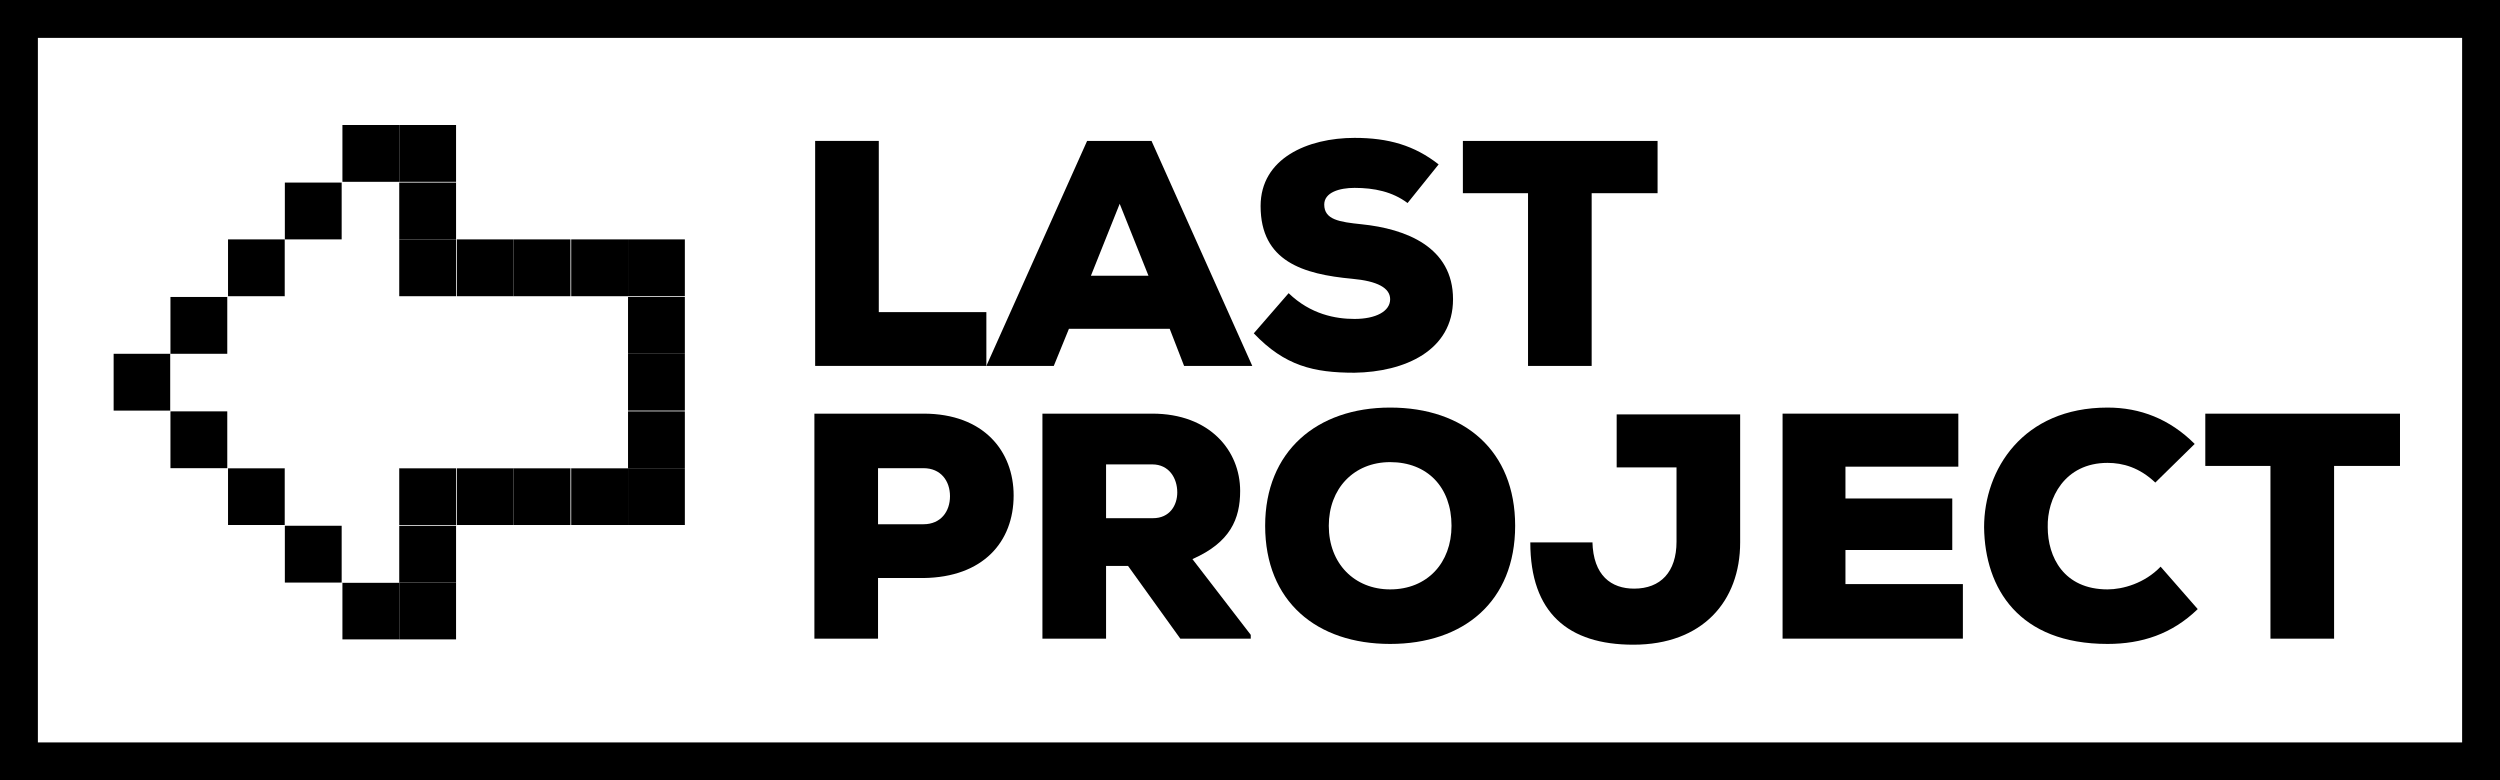
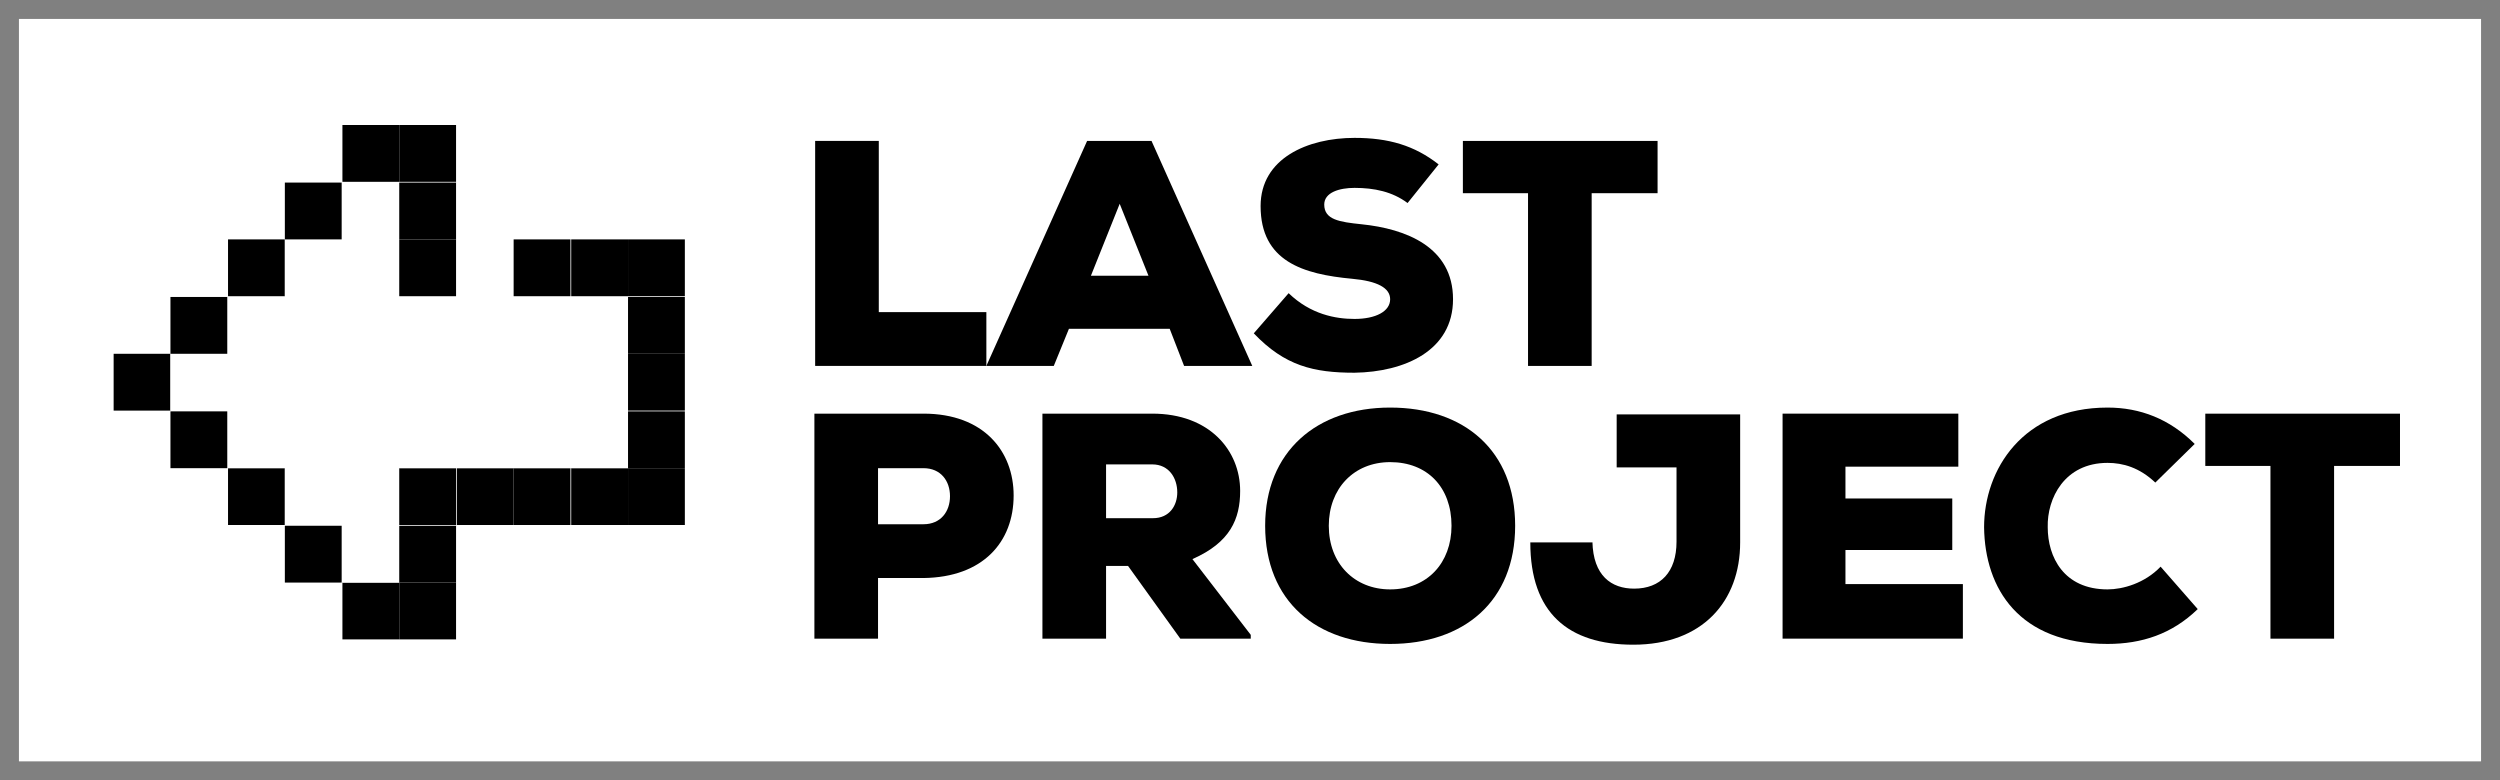
<svg xmlns="http://www.w3.org/2000/svg" version="1.1" id="Layer_1" x="0px" y="0px" viewBox="0 0 330 103" style="enable-background:new 0 0 330 103;" xml:space="preserve">
  <rect x="0" y="0" width="330" height="103" fill="#808080" stroke="none" />
  <style type="text/css">
	.st0{fill:#FFFFFF;}
	.st1{enable-background:new    ;}
</style>
  <rect x="2.5" y="2.5" class="st0" width="325" height="98" />
-   <path d="M325,5v93H5V5H325 M330,0H0v103h330V0z" />
  <g class="st1">
    <path d="M115.9,76.3v8h-8.4V54.6h14.4c8,0,11.9,5,11.9,10.8c0,6.1-4,10.8-11.9,10.9H115.9z M115.9,69.2h6c2.3,0,3.5-1.7,3.5-3.7   s-1.2-3.7-3.5-3.7h-6V69.2z" />
  </g>
  <g class="st1">
    <path d="M165.1,84.3h-9.3l-6.9-9.6H146v9.6h-8.4V54.6h14.5c7.6,0,11.6,4.9,11.6,10.2c0,3.7-1.3,6.8-6.3,9l7.7,10V84.3z M146,61.3   v7.1h6.2c2.2,0,3.2-1.7,3.2-3.4c0-1.9-1.1-3.7-3.3-3.7H146z" />
  </g>
  <g class="st1">
    <path d="M183.5,85c-9.7,0-16.5-5.6-16.5-15.6c0-9.8,6.8-15.6,16.5-15.6c9.8,0,16.5,5.7,16.5,15.6C200,79.4,193.2,85,183.5,85z    M183.5,61c-4.8,0-8.1,3.5-8.1,8.4c0,5,3.4,8.4,8.1,8.4c4.9,0,8.1-3.5,8.1-8.4C191.6,64.3,188.4,61,183.5,61z" />
    <path d="M210.2,71.5c0.1,4.5,2.5,6.2,5.5,6.2c3.5,0,5.6-2.2,5.6-6.2v-9.8h-7.9v-7h16.3v16.9c0,7.8-5,13.5-14.1,13.5   c-8.6,0-13.6-4.2-13.6-13.5H210.2z" />
  </g>
  <g class="st1">
    <path d="M259.1,84.3h-23.8V54.6h23.2v7h-14.9v4.2h14.1v6.8h-14.1v4.5h15.5V84.3z" />
  </g>
  <g class="st1">
    <path d="M290.1,80.4c-3.4,3.3-7.4,4.6-11.9,4.6c-11.7,0-16.2-7.3-16.3-15.4c0-7.6,5.1-15.8,16.3-15.8c4.3,0,8.2,1.5,11.5,4.8   l-5.2,5.1c-2.1-2-4.3-2.6-6.3-2.6c-5.7,0-8,4.7-7.9,8.5c0,3.9,2.1,8.2,7.9,8.2c2,0,4.9-0.8,7-3L290.1,80.4z" />
  </g>
  <g class="st1">
    <path d="M299.8,61.5h-8.7v-6.9h25.7v6.9h-8.7v22.8h-8.4V61.5z" />
  </g>
  <rect x="15" y="46.7" width="7.5" height="7.5" />
  <rect x="22.5" y="54.3" width="7.5" height="7.5" />
  <rect x="22.5" y="46.7" class="st0" width="7.5" height="7.5" />
  <rect x="22.5" y="39.2" width="7.5" height="7.5" />
  <rect x="30.1" y="61.8" width="7.5" height="7.5" />
  <rect x="30.1" y="54.3" class="st0" width="7.5" height="7.5" />
  <rect x="30.1" y="46.7" class="st0" width="7.5" height="7.5" />
  <rect x="30.1" y="39.2" class="st0" width="7.5" height="7.5" />
  <rect x="30.1" y="31.6" width="7.5" height="7.5" />
  <rect x="37.6" y="69.4" width="7.5" height="7.5" />
  <rect x="37.6" y="61.8" class="st0" width="7.5" height="7.5" />
  <rect x="37.6" y="54.3" class="st0" width="7.5" height="7.5" />
  <rect x="37.6" y="46.7" class="st0" width="7.5" height="7.5" />
  <rect x="37.6" y="39.2" class="st0" width="7.5" height="7.5" />
  <rect x="37.6" y="31.6" class="st0" width="7.5" height="7.5" />
  <rect x="37.6" y="24.1" width="7.5" height="7.5" />
  <rect x="45.2" y="76.9" width="7.5" height="7.5" />
  <rect x="45.2" y="69.4" class="st0" width="7.5" height="7.5" />
  <rect x="45.2" y="61.8" class="st0" width="7.5" height="7.5" />
  <rect x="45.2" y="54.3" class="st0" width="7.5" height="7.5" />
  <rect x="45.2" y="46.7" class="st0" width="7.5" height="7.5" />
  <rect x="45.2" y="39.2" class="st0" width="7.5" height="7.5" />
  <rect x="45.2" y="31.6" class="st0" width="7.5" height="7.5" />
  <rect x="45.2" y="24.1" class="st0" width="7.5" height="7.5" />
  <rect x="45.2" y="16.5" width="7.5" height="7.5" />
  <rect x="52.7" y="76.9" width="7.5" height="7.5" />
  <rect x="52.7" y="69.4" width="7.5" height="7.5" />
  <rect x="52.7" y="61.8" width="7.5" height="7.5" />
  <rect x="52.7" y="54.3" class="st0" width="7.5" height="7.5" />
  <rect x="52.7" y="46.7" class="st0" width="7.5" height="7.5" />
  <rect x="52.7" y="39.2" class="st0" width="7.5" height="7.5" />
  <rect x="52.7" y="31.6" width="7.5" height="7.5" />
  <rect x="52.7" y="24.1" width="7.5" height="7.5" />
  <rect x="52.7" y="16.5" width="7.5" height="7.5" />
  <rect x="60.3" y="61.8" width="7.5" height="7.5" />
  <rect x="60.3" y="54.3" class="st0" width="7.5" height="7.5" />
  <rect x="60.3" y="46.7" class="st0" width="7.5" height="7.5" />
  <rect x="60.3" y="39.2" class="st0" width="7.5" height="7.5" />
-   <rect x="60.3" y="31.6" width="7.5" height="7.5" />
  <rect x="67.8" y="61.8" width="7.5" height="7.5" />
  <rect x="67.8" y="54.3" class="st0" width="7.5" height="7.5" />
  <rect x="67.8" y="46.7" class="st0" width="7.5" height="7.5" />
  <rect x="67.8" y="39.2" class="st0" width="7.5" height="7.5" />
  <rect x="67.8" y="31.6" width="7.5" height="7.5" />
  <rect x="75.4" y="61.8" width="7.5" height="7.5" />
  <rect x="75.4" y="54.3" class="st0" width="7.5" height="7.5" />
  <rect x="75.4" y="46.7" class="st0" width="7.5" height="7.5" />
  <rect x="75.4" y="39.2" class="st0" width="7.5" height="7.5" />
  <rect x="75.4" y="31.6" width="7.5" height="7.5" />
  <rect x="82.9" y="61.8" width="7.5" height="7.5" />
  <rect x="82.9" y="54.3" width="7.5" height="7.5" />
  <rect x="82.9" y="46.7" width="7.5" height="7.5" />
  <rect x="82.9" y="39.2" width="7.5" height="7.5" />
  <rect x="82.9" y="31.6" width="7.5" height="7.5" />
  <g class="st1">
    <path d="M116,18.6v22.6h14.2v7.1h-22.6V18.6H116z" />
  </g>
  <g class="st1">
    <path d="M154.4,43.4h-13.3l-2,4.9h-8.9l13.3-29.7h8.5l13.3,29.7h-9L154.4,43.4z M147.8,26.9l-3.8,9.5h7.6L147.8,26.9z" />
  </g>
  <g class="st1">
    <path d="M185.8,26.8c-2-1.5-4.4-2-7-2c-2,0-4,0.6-4,2.2c0,2,2,2.3,4.9,2.6c5.9,0.6,12.1,3,12.1,9.9c0,6.8-6.4,9.6-13,9.7   c-5.4,0-9.2-0.9-13.3-5.2l4.6-5.3c2.9,2.8,6.2,3.4,8.7,3.4c2.8,0,4.7-1,4.7-2.6c0-1.5-1.7-2.4-5-2.7c-6.5-0.6-12.1-2.3-12.1-9.6   c0-6.3,6.2-9,12.4-9c4.5,0,7.9,1,11.1,3.5L185.8,26.8z" />
  </g>
  <g class="st1">
    <path d="M201.8,25.5h-8.7v-6.9h25.7v6.9h-8.7v22.8h-8.4V25.5z" />
  </g>
</svg>